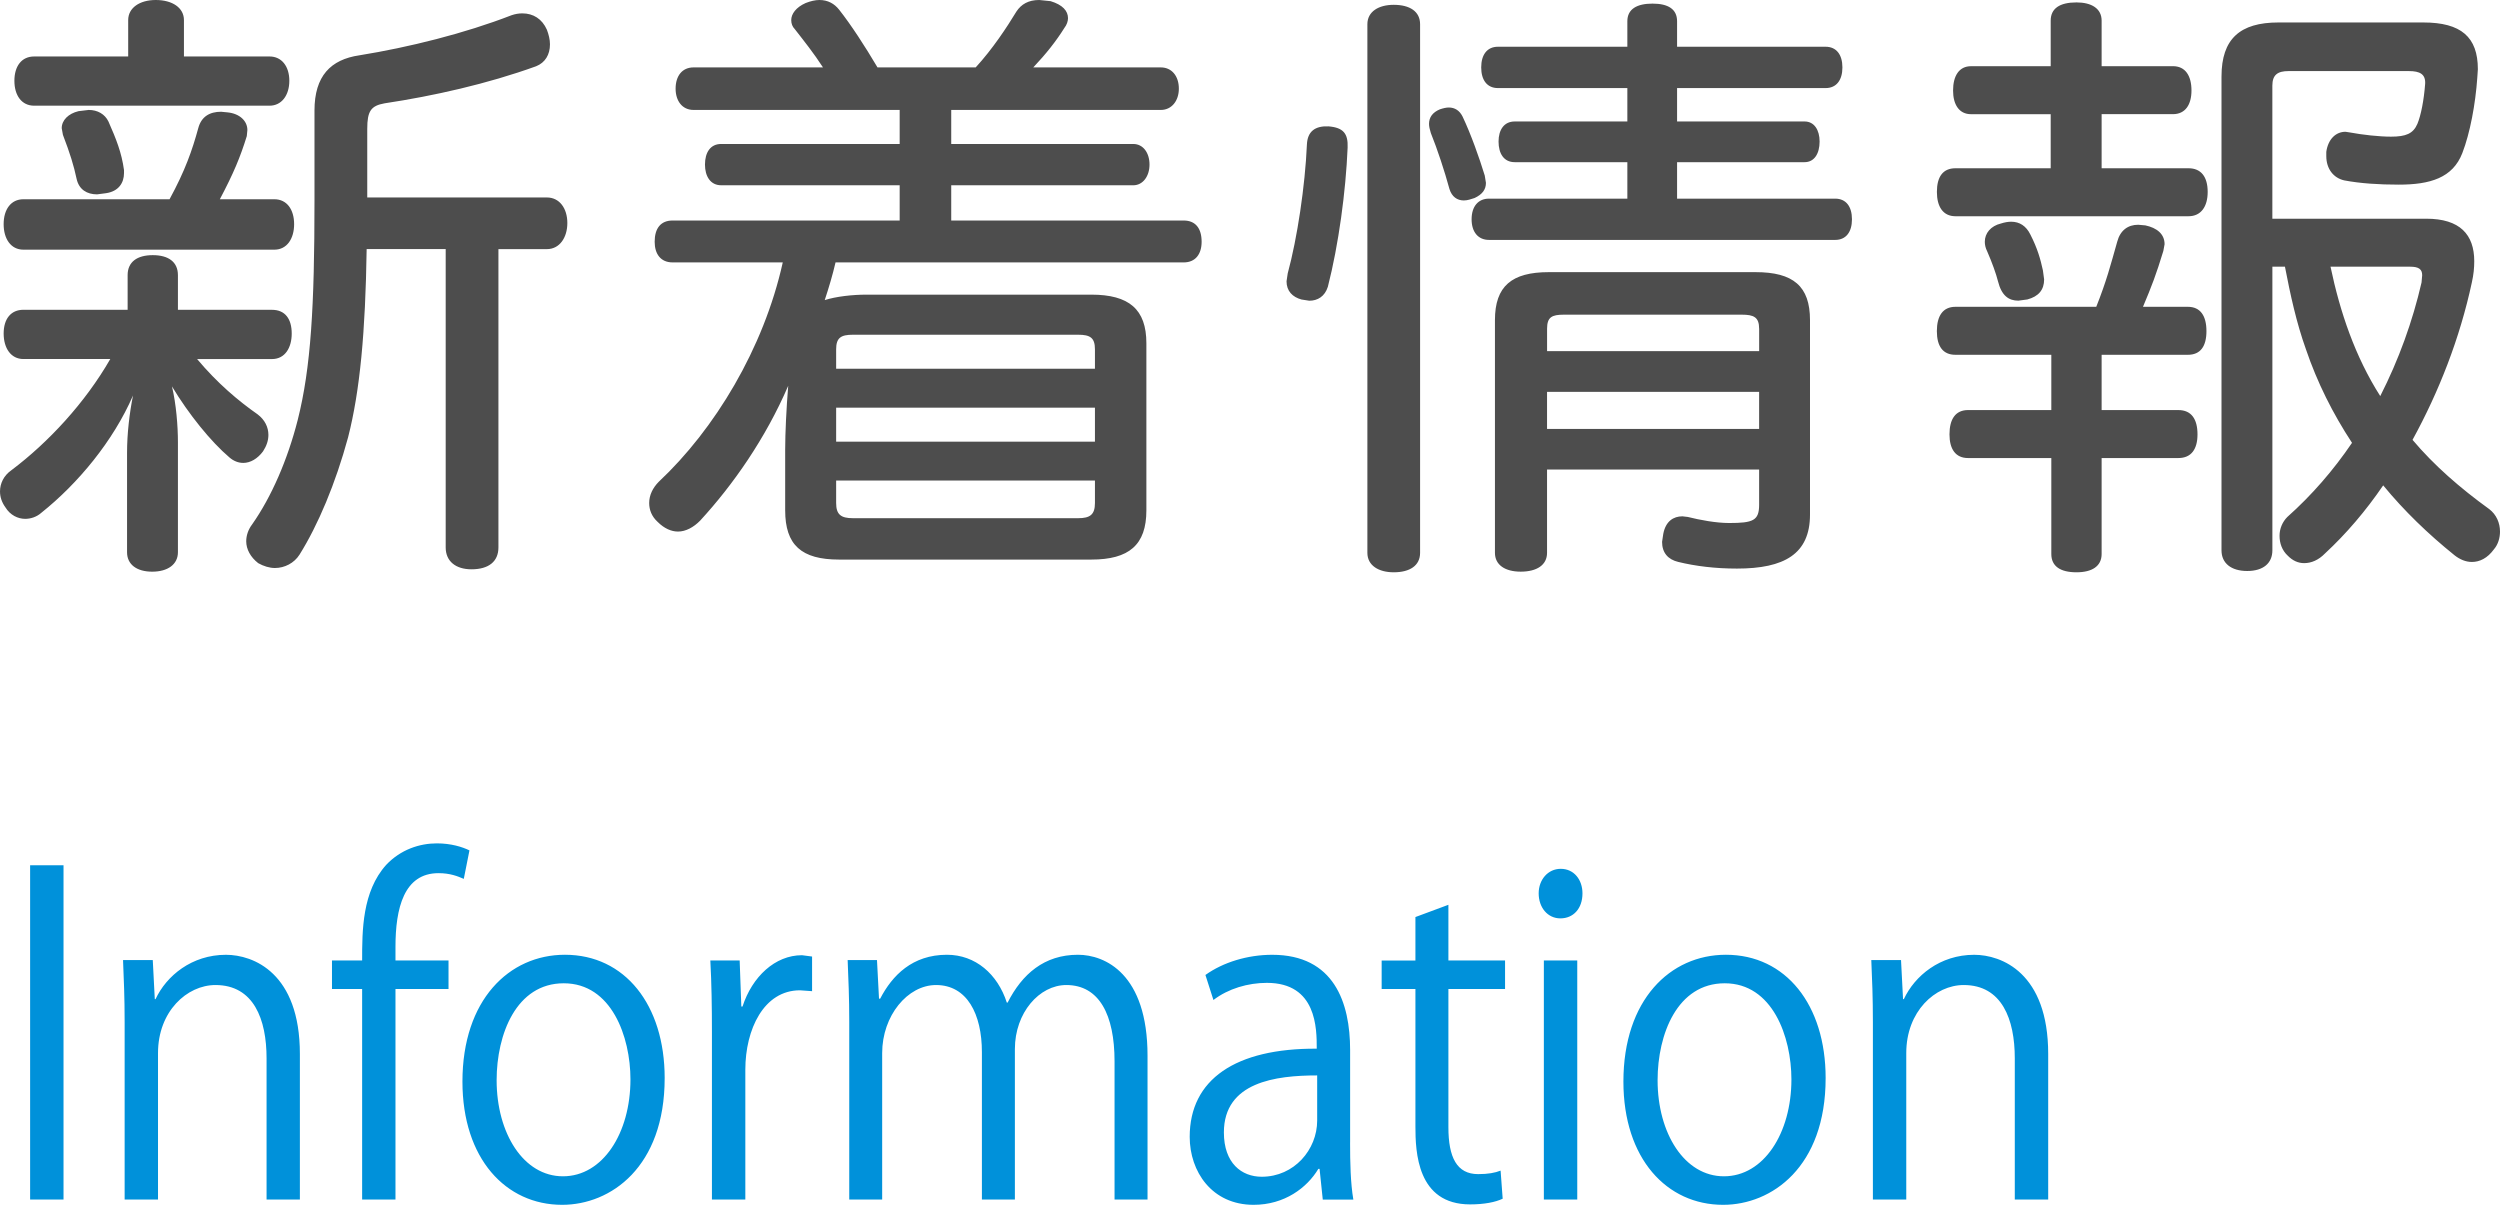
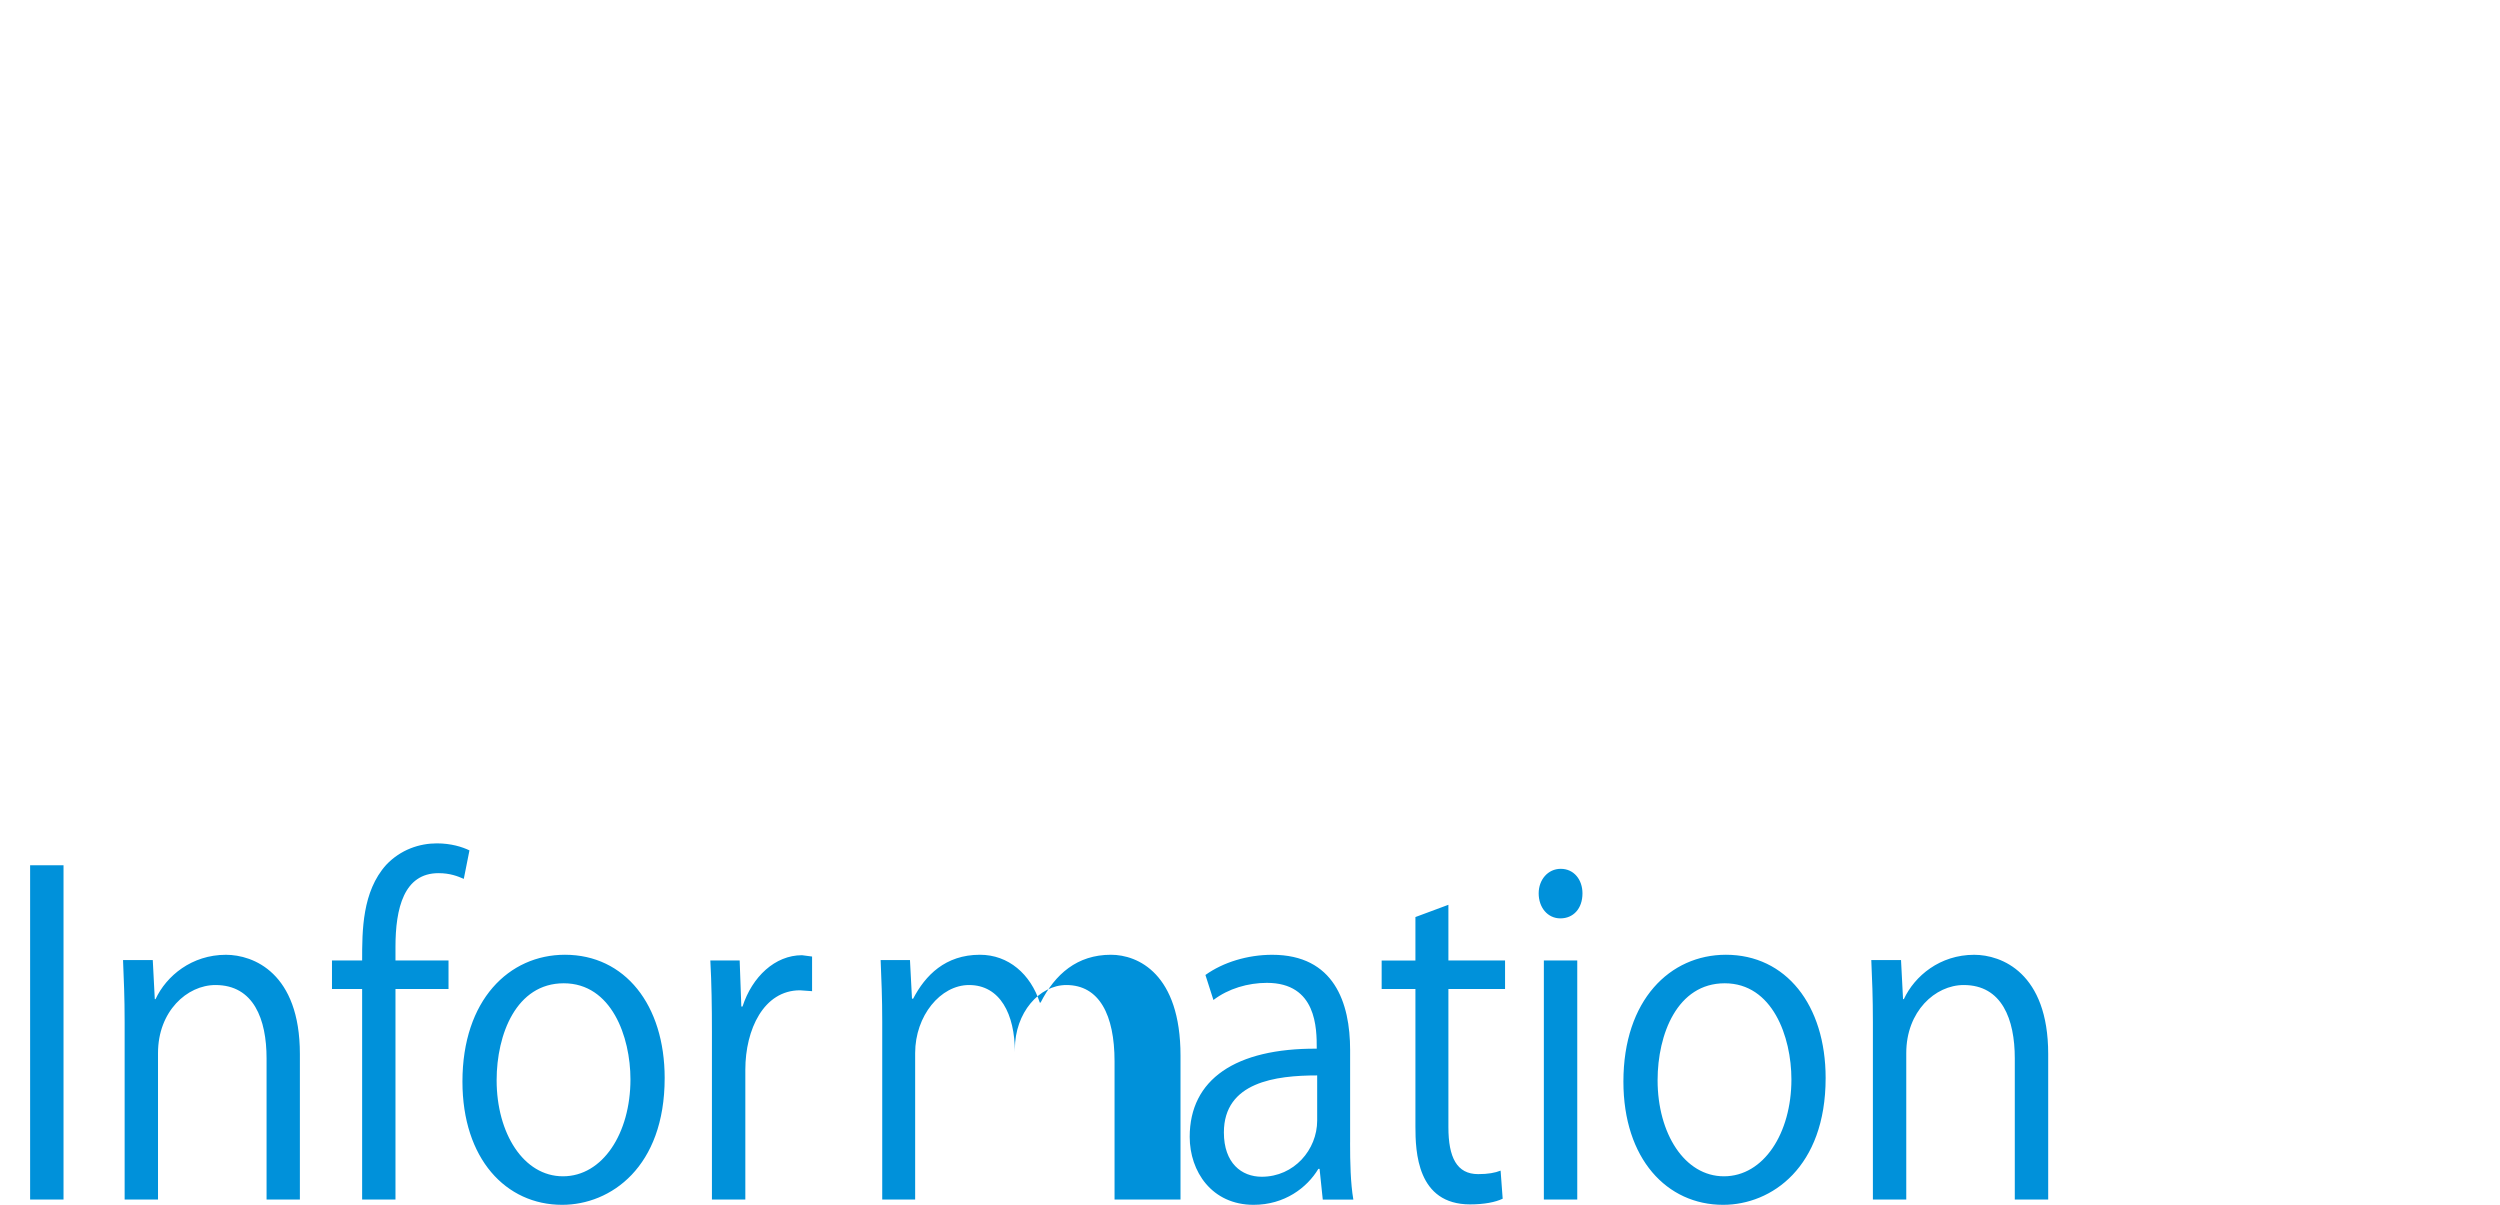
<svg xmlns="http://www.w3.org/2000/svg" viewBox="0 0 83 40" enable-background="new 0 0 83 40">
  <g>
    <g fill="#4D4D4D">
-       <path d="M4.237 9.136c0-.443.318-.665.835-.665s.835.222.835.665v1.15h3.122c.439 0 .656.303.656.788 0 .463-.217.847-.656.847h-2.485c.676.806 1.373 1.391 2.008 1.835.239.181.359.423.359.685 0 .181-.06.363-.179.545-.181.242-.417.383-.656.383-.159 0-.318-.06-.458-.181-.616-.524-1.351-1.432-1.909-2.359.14.585.198 1.311.198 1.855v3.651c0 .404-.338.645-.854.645s-.835-.241-.835-.645v-3.308c0-.625.08-1.312.198-1.896-.656 1.513-1.829 2.925-3.043 3.893-.159.142-.357.202-.538.202-.237 0-.497-.121-.656-.383-.119-.163-.179-.344-.179-.526 0-.262.12-.525.379-.706 1.233-.928 2.447-2.239 3.282-3.691h-2.884c-.417 0-.656-.363-.656-.847s.239-.788.656-.788h3.46v-1.149zm1.392-2.521c.517-.947.755-1.634.953-2.359.102-.384.379-.546.758-.546l.217.021c.398.04.656.283.656.585l-.019.202c-.219.706-.437 1.23-.895 2.097h1.81c.417 0 .656.343.656.827s-.239.847-.656.847h-8.332c-.417 0-.656-.362-.656-.847s.239-.827.656-.827h4.852zm-1.373-5.949c0-.404.379-.666.915-.666.557 0 .936.262.936.666v1.209h2.843c.398 0 .656.323.656.807s-.258.827-.656.827h-7.816c-.417 0-.656-.343-.656-.827s.239-.807.656-.807h3.122v-1.209zm-1.312 2.984c.299 0 .538.141.656.383.258.585.437 1.029.517 1.614v.101c0 .322-.179.605-.596.666l-.297.039c-.34 0-.598-.161-.678-.504-.099-.463-.218-.846-.457-1.472l-.04-.221c0-.263.219-.484.557-.565l.338-.041zm9.229 4.619c-.041 2.743-.219 4.7-.617 6.253-.417 1.533-.994 2.905-1.612 3.893-.179.282-.497.443-.816.443-.179 0-.377-.06-.555-.161-.258-.201-.398-.464-.398-.726 0-.182.06-.383.198-.564.637-.908 1.175-2.139 1.513-3.47.437-1.735.555-3.771.555-7.261v-3.005c0-1.15.538-1.695 1.493-1.835 1.629-.263 3.499-.727 5.051-1.331.12-.041.239-.061.357-.061.359 0 .656.181.816.545.06.161.101.323.101.483 0 .344-.159.606-.458.727-1.612.585-3.421.989-5.031 1.231-.458.081-.577.262-.577.847v2.279h5.965c.419 0 .678.364.678.848s-.258.867-.678.867h-1.61v9.904c0 .464-.318.726-.895.726-.517 0-.856-.262-.856-.726v-9.906h-2.624zM22.331 8.712c-.398 0-.596-.282-.596-.685 0-.443.198-.706.596-.706h7.538v-1.17h-5.926c-.359 0-.538-.302-.538-.686 0-.403.179-.685.538-.685h5.926v-1.13h-6.843c-.377 0-.596-.302-.596-.706 0-.423.219-.706.596-.706h4.297c-.299-.464-.637-.887-.936-1.271-.08-.081-.118-.181-.118-.301 0-.203.159-.424.478-.565.158-.062.318-.101.456-.101.28 0 .497.12.656.322.398.504.856 1.21 1.274 1.916h3.26c.557-.606 1.035-1.331 1.353-1.856.16-.242.398-.382.756-.382l.379.039c.398.121.577.323.577.565 0 .1-.041.222-.12.323-.278.443-.596.847-1.033 1.311h4.235c.359 0 .598.283.598.706 0 .404-.239.706-.598.706h-6.959v1.13h6.045c.318 0 .538.283.538.685 0 .384-.219.686-.538.686h-6.045v1.17h7.717c.396 0 .596.263.596.706 0 .404-.2.685-.596.685h-11.558c-.099.423-.219.827-.359 1.251.379-.12.917-.181 1.392-.181h7.458c1.252 0 1.829.484 1.829 1.614v5.547c0 1.15-.577 1.635-1.829 1.635h-8.373c-1.252 0-1.79-.484-1.79-1.635v-2.017c0-.546.041-1.392.101-2.118-.757 1.755-1.831 3.288-2.924 4.477-.219.223-.478.363-.736.363-.219 0-.456-.101-.676-.322-.2-.182-.28-.404-.28-.626 0-.262.12-.504.318-.705 1.851-1.735 3.482-4.417 4.117-7.283h-3.657zm14.021 3.531v-.646c0-.384-.159-.484-.557-.484h-7.478c-.398 0-.557.1-.557.484v.646h8.592zm0 2.421v-1.13h-8.592v1.13h8.592zm-8.592 2.036c0 .384.159.504.557.504h7.478c.398 0 .557-.12.557-.504v-.746h-8.592v.746zM44.741 4.901c-.06 1.452-.299 3.227-.656 4.619-.101.323-.34.464-.617.464l-.258-.04c-.299-.081-.497-.282-.497-.605l.039-.262c.318-1.171.577-2.905.637-4.277.019-.443.278-.624.717-.605.495.04.654.242.635.706zm2.406 13.453c0 .423-.338.646-.876.646-.497 0-.874-.223-.874-.646v-17.549c0-.423.377-.645.874-.645.538 0 .876.222.876.645v17.549zm.953-14.785c.2 0 .359.101.458.302.278.585.557 1.373.736 1.958l.039.241c0 .222-.118.383-.377.504-.12.04-.239.081-.357.081-.219 0-.398-.121-.478-.383-.159-.585-.398-1.312-.617-1.855-.039-.122-.06-.223-.06-.303 0-.222.12-.383.359-.484.119-.04.218-.061.297-.061zm5.928 1.815h-3.74c-.357 0-.536-.282-.536-.685 0-.383.179-.666.536-.666h3.74v-1.109h-4.297c-.357 0-.555-.262-.555-.686 0-.423.198-.686.555-.686h4.297v-.847c0-.404.317-.585.835-.585.517 0 .816.181.816.585v.847h4.932c.357 0 .557.263.557.686 0 .424-.2.686-.557.686h-4.932v1.109h4.235c.318 0 .497.283.497.666 0 .404-.179.685-.497.685h-4.235v1.211h5.251c.357 0 .555.262.555.685s-.198.685-.555.685h-11.496c-.359 0-.577-.262-.577-.685s.217-.685.577-.685h4.594v-1.211zm-2.666 10.207v2.763c0 .404-.338.625-.874.625-.518 0-.856-.222-.856-.625v-7.726c0-1.128.557-1.593 1.79-1.593h6.86c1.254 0 1.81.465 1.81 1.593v6.455c0 1.311-.854 1.794-2.425 1.794-.717 0-1.373-.08-1.95-.221-.338-.081-.536-.303-.536-.666l.039-.263c.08-.423.338-.585.637-.585l.179.021c.398.1.934.201 1.373.201.794 0 .994-.081.994-.605v-1.17h-7.041zm7.041-4.679c0-.384-.179-.465-.577-.465h-5.906c-.398 0-.557.081-.557.465v.746h7.041v-.746zm0 2.097h-7.041v1.231h7.041v-1.231zM68.083.685c0-.404.299-.605.856-.605.497 0 .835.201.835.605v1.512h2.367c.417 0 .616.323.616.807 0 .463-.198.786-.616.786h-2.367v1.796h2.884c.417 0 .637.282.637.786 0 .484-.219.807-.637.807h-7.736c-.417 0-.617-.323-.617-.807 0-.504.2-.786.617-.786h3.161v-1.795h-2.645c-.398 0-.596-.323-.596-.786 0-.484.198-.807.596-.807h2.645v-1.513zm1.513 9.5c.338-.847.478-1.392.695-2.158.101-.383.359-.565.697-.565l.239.021c.377.081.637.283.637.625l-.041.223c-.239.786-.379 1.149-.676 1.855h1.491c.417 0 .616.302.616.807 0 .504-.198.786-.616.786h-2.864v1.835h2.546c.437 0 .637.303.637.807 0 .484-.2.786-.637.786h-2.546v3.187c0 .404-.318.606-.835.606-.538 0-.835-.202-.835-.606v-3.187h-2.765c-.417 0-.616-.301-.616-.786 0-.504.198-.807.616-.807h2.765v-1.835h-3.183c-.417 0-.617-.282-.617-.786 0-.505.2-.807.617-.807h4.675zm-2.824-2.824c.278 0 .497.142.635.423.239.465.338.827.417 1.19l.041.302c0 .343-.179.565-.557.666l-.299.04c-.317 0-.555-.161-.676-.645-.06-.242-.198-.626-.357-.989-.06-.121-.08-.223-.08-.323 0-.282.198-.524.536-.605.121-.039.239-.059.34-.059zm13.781-.1c1.115 0 1.592.524 1.592 1.412 0 .222-.021.443-.08.705-.398 1.856-1.095 3.631-1.969 5.225.715.847 1.571 1.593 2.546 2.299.24.182.358.463.358.746 0 .202-.06.424-.198.585-.219.302-.478.424-.736.424-.2 0-.398-.081-.577-.223-.876-.706-1.672-1.473-2.367-2.32-.577.847-1.233 1.614-1.93 2.259-.217.223-.456.323-.695.323-.198 0-.379-.081-.538-.242-.198-.181-.278-.423-.278-.666s.099-.463.258-.624c.816-.727 1.532-1.554 2.148-2.462-.635-.968-1.153-1.997-1.53-3.106-.318-.888-.518-1.816-.697-2.743h-.417v9.419c0 .423-.299.685-.835.685-.538 0-.854-.262-.854-.685v-15.732c0-1.251.616-1.794 1.889-1.794h4.812c1.252 0 1.81.483 1.81 1.552l-.019.284c-.06.867-.239 1.835-.497 2.501-.32.827-1.075 1.047-2.11 1.047-.656 0-1.272-.039-1.81-.141-.357-.08-.596-.383-.596-.806v-.142c.06-.423.318-.666.637-.666l.138.021c.439.081.975.141 1.373.141.497 0 .736-.1.876-.423.118-.282.217-.786.258-1.331.019-.323-.179-.423-.538-.423h-3.997c-.359 0-.538.121-.538.484v4.417h5.111zm-3.18 1.593c.317 1.512.816 2.985 1.651 4.296.616-1.21 1.074-2.48 1.371-3.772l.021-.242c0-.201-.12-.282-.398-.282h-2.645z" />
-     </g>
+       </g>
    <g fill="#0091DA">
-       <path d="M1 28.727h1.109v11.098h-1.109v-11.098zM9.957 39.825h-1.107v-4.689c0-1.297-.427-2.433-1.696-2.433-.946 0-1.908.874-1.908 2.258v4.864h-1.108v-5.897c0-.816-.027-1.413-.053-2.054h.987l.067 1.297h.025c.36-.773 1.203-1.472 2.337-1.472.907 0 2.455.598 2.455 3.292v4.834zM12.023 31.888c0-.99 0-2.287.799-3.175.483-.51 1.109-.713 1.683-.713.466 0 .84.116 1.081.233l-.188.946c-.2-.087-.453-.19-.84-.19-1.148 0-1.428 1.166-1.428 2.447v.452h1.761v.947h-1.761v6.99h-1.107v-6.99h-1.001v-.947h1.001zM22.067 35.792c0 2.956-1.789 4.208-3.405 4.208-1.867 0-3.309-1.529-3.309-4.092 0-2.709 1.548-4.21 3.403-4.21 1.989 0 3.311 1.661 3.311 4.094zm-3.35-3.147c-1.575 0-2.229 1.69-2.229 3.219 0 1.762.893 3.189 2.202 3.189 1.32 0 2.241-1.428 2.241-3.219 0-1.412-.627-3.189-2.214-3.189zM26.961 32.907l-.402-.029c-1.201 0-1.814 1.297-1.814 2.636v4.311h-1.109v-5.563c0-.844-.012-1.617-.053-2.374h.974l.055 1.53h.039c.321-.991 1.081-1.705 1.975-1.705l.335.044v1.15zM38.098 39.825h-1.095v-4.588c0-1.543-.507-2.534-1.601-2.534-.895 0-1.708.918-1.708 2.126v4.996h-1.095v-4.893c0-1.267-.494-2.229-1.522-2.229-.946 0-1.789 1.019-1.789 2.258v4.864h-1.093v-5.897c0-.816-.027-1.399-.053-2.054h.974l.067 1.281h.039c.402-.772 1.068-1.457 2.216-1.457.948 0 1.683.642 1.988 1.588h.027c.48-.946 1.215-1.588 2.335-1.588.895 0 2.31.628 2.31 3.351v4.776zM44.823 37.933c0 .656.014 1.34.108 1.893h-1.015l-.106-1.019h-.041c-.374.625-1.121 1.193-2.149 1.193-1.387 0-2.122-1.107-2.122-2.256 0-1.909 1.522-2.943 4.218-2.928 0-.67 0-2.185-1.655-2.185-.627 0-1.281.19-1.775.569l-.266-.831c.588-.422 1.401-.67 2.216-.67 2.055 0 2.588 1.588 2.588 3.162v3.072zm-1.093-2.229c-1.375 0-3.097.218-3.097 1.894 0 1.019.588 1.47 1.256 1.47 1.079 0 1.841-.902 1.841-1.864v-1.5zM46.992 30.446l1.095-.407v1.849h1.881v.947h-1.881v4.588c0 1.005.28 1.558.987 1.558.333 0 .56-.043.746-.116l.069.932c-.241.116-.615.189-1.081.189-1.763 0-1.816-1.748-1.816-2.592v-4.558h-1.121v-.947h1.121v-1.443zM51.805 30.49c-.427 0-.721-.364-.721-.831 0-.451.306-.814.733-.814.441 0 .721.364.721.814 0 .51-.306.831-.733.831zm.56 9.335h-1.109v-7.937h1.109v7.937zM60.611 35.792c0 2.956-1.789 4.208-3.405 4.208-1.867 0-3.309-1.529-3.309-4.092 0-2.709 1.548-4.21 3.403-4.21 1.988 0 3.311 1.661 3.311 4.094zm-3.35-3.147c-1.575 0-2.229 1.69-2.229 3.219 0 1.762.893 3.189 2.202 3.189 1.32 0 2.241-1.428 2.241-3.219-.001-1.412-.627-3.189-2.214-3.189zM68 39.825h-1.109v-4.689c0-1.297-.427-2.433-1.695-2.433-.948 0-1.908.874-1.908 2.258v4.864h-1.108v-5.897c0-.816-.025-1.413-.053-2.054h.987l.067 1.297h.027c.36-.773 1.201-1.472 2.335-1.472.907 0 2.457.598 2.457 3.292v4.834z" />
+       <path d="M1 28.727h1.109v11.098h-1.109v-11.098zM9.957 39.825h-1.107v-4.689c0-1.297-.427-2.433-1.696-2.433-.946 0-1.908.874-1.908 2.258v4.864h-1.108v-5.897c0-.816-.027-1.413-.053-2.054h.987l.067 1.297h.025c.36-.773 1.203-1.472 2.337-1.472.907 0 2.455.598 2.455 3.292v4.834zM12.023 31.888c0-.99 0-2.287.799-3.175.483-.51 1.109-.713 1.683-.713.466 0 .84.116 1.081.233l-.188.946c-.2-.087-.453-.19-.84-.19-1.148 0-1.428 1.166-1.428 2.447v.452h1.761v.947h-1.761v6.99h-1.107v-6.99h-1.001v-.947h1.001zM22.067 35.792c0 2.956-1.789 4.208-3.405 4.208-1.867 0-3.309-1.529-3.309-4.092 0-2.709 1.548-4.21 3.403-4.21 1.989 0 3.311 1.661 3.311 4.094zm-3.35-3.147c-1.575 0-2.229 1.69-2.229 3.219 0 1.762.893 3.189 2.202 3.189 1.32 0 2.241-1.428 2.241-3.219 0-1.412-.627-3.189-2.214-3.189zM26.961 32.907l-.402-.029c-1.201 0-1.814 1.297-1.814 2.636v4.311h-1.109v-5.563c0-.844-.012-1.617-.053-2.374h.974l.055 1.53h.039c.321-.991 1.081-1.705 1.975-1.705l.335.044v1.15zM38.098 39.825h-1.095v-4.588c0-1.543-.507-2.534-1.601-2.534-.895 0-1.708.918-1.708 2.126v4.996v-4.893c0-1.267-.494-2.229-1.522-2.229-.946 0-1.789 1.019-1.789 2.258v4.864h-1.093v-5.897c0-.816-.027-1.399-.053-2.054h.974l.067 1.281h.039c.402-.772 1.068-1.457 2.216-1.457.948 0 1.683.642 1.988 1.588h.027c.48-.946 1.215-1.588 2.335-1.588.895 0 2.31.628 2.31 3.351v4.776zM44.823 37.933c0 .656.014 1.34.108 1.893h-1.015l-.106-1.019h-.041c-.374.625-1.121 1.193-2.149 1.193-1.387 0-2.122-1.107-2.122-2.256 0-1.909 1.522-2.943 4.218-2.928 0-.67 0-2.185-1.655-2.185-.627 0-1.281.19-1.775.569l-.266-.831c.588-.422 1.401-.67 2.216-.67 2.055 0 2.588 1.588 2.588 3.162v3.072zm-1.093-2.229c-1.375 0-3.097.218-3.097 1.894 0 1.019.588 1.47 1.256 1.47 1.079 0 1.841-.902 1.841-1.864v-1.5zM46.992 30.446l1.095-.407v1.849h1.881v.947h-1.881v4.588c0 1.005.28 1.558.987 1.558.333 0 .56-.043.746-.116l.069.932c-.241.116-.615.189-1.081.189-1.763 0-1.816-1.748-1.816-2.592v-4.558h-1.121v-.947h1.121v-1.443zM51.805 30.49c-.427 0-.721-.364-.721-.831 0-.451.306-.814.733-.814.441 0 .721.364.721.814 0 .51-.306.831-.733.831zm.56 9.335h-1.109v-7.937h1.109v7.937zM60.611 35.792c0 2.956-1.789 4.208-3.405 4.208-1.867 0-3.309-1.529-3.309-4.092 0-2.709 1.548-4.21 3.403-4.21 1.988 0 3.311 1.661 3.311 4.094zm-3.35-3.147c-1.575 0-2.229 1.69-2.229 3.219 0 1.762.893 3.189 2.202 3.189 1.32 0 2.241-1.428 2.241-3.219-.001-1.412-.627-3.189-2.214-3.189zM68 39.825h-1.109v-4.689c0-1.297-.427-2.433-1.695-2.433-.948 0-1.908.874-1.908 2.258v4.864h-1.108v-5.897c0-.816-.025-1.413-.053-2.054h.987l.067 1.297h.027c.36-.773 1.201-1.472 2.335-1.472.907 0 2.457.598 2.457 3.292v4.834z" />
    </g>
  </g>
</svg>